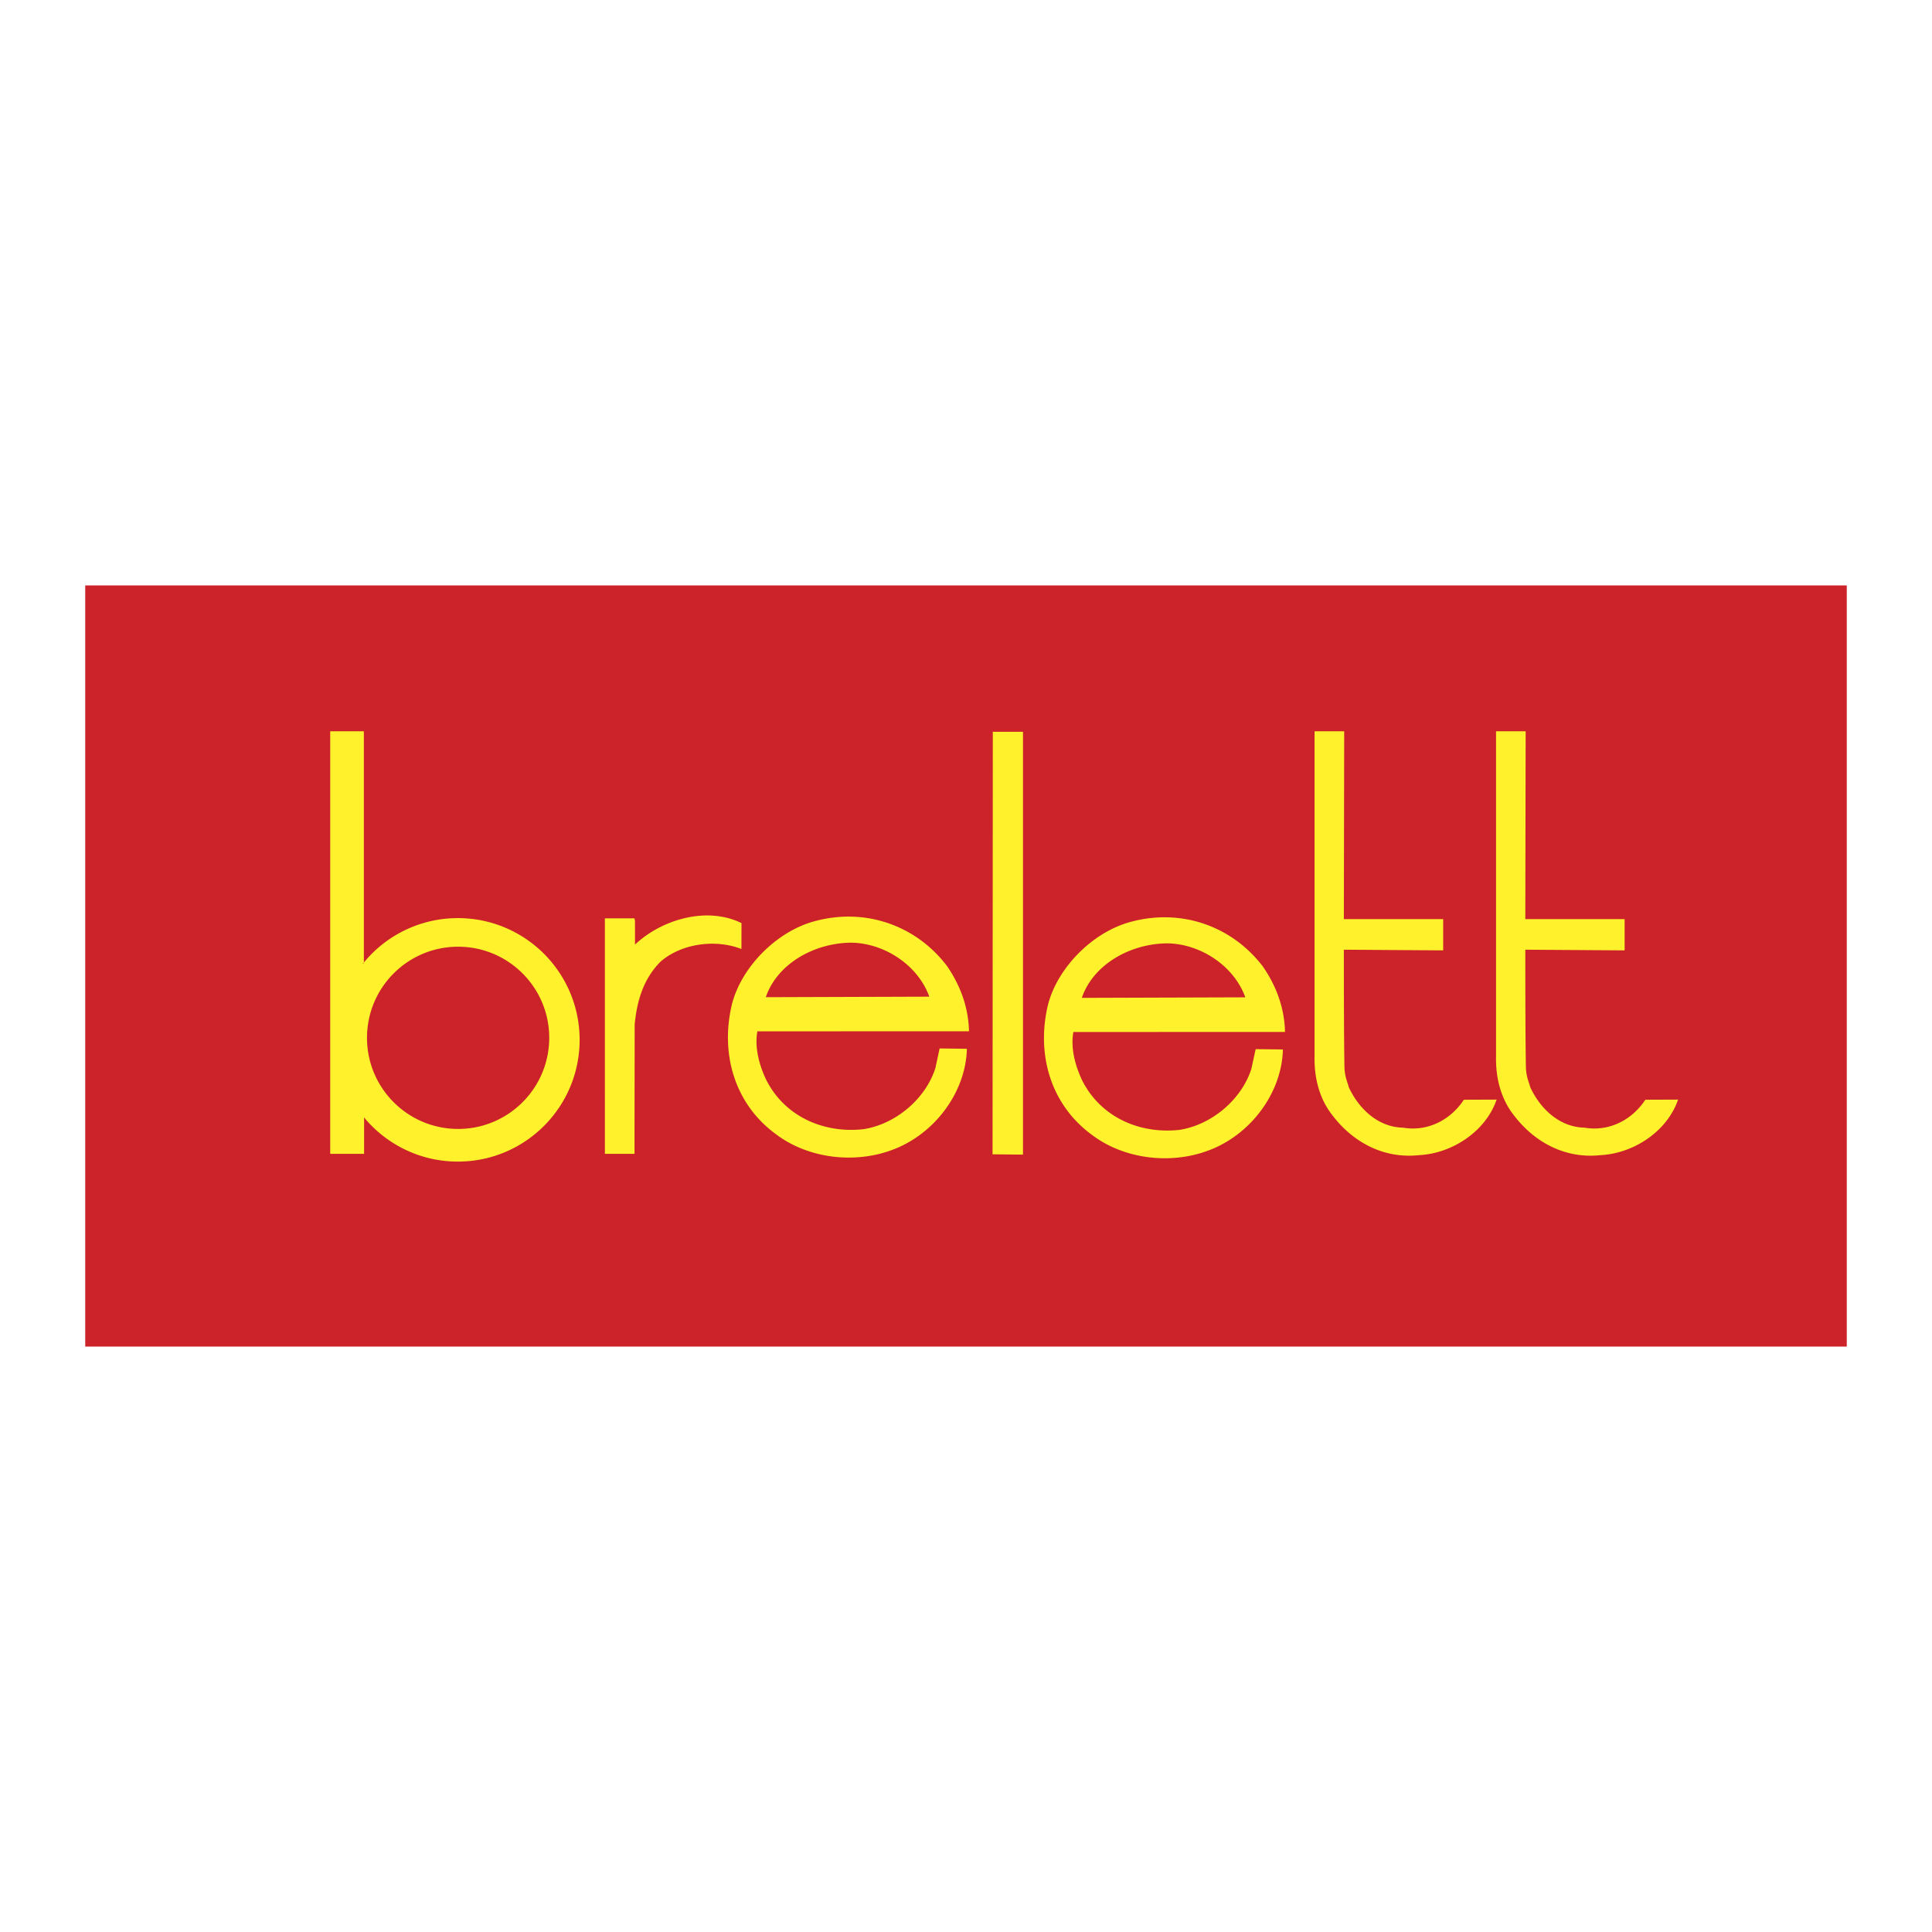
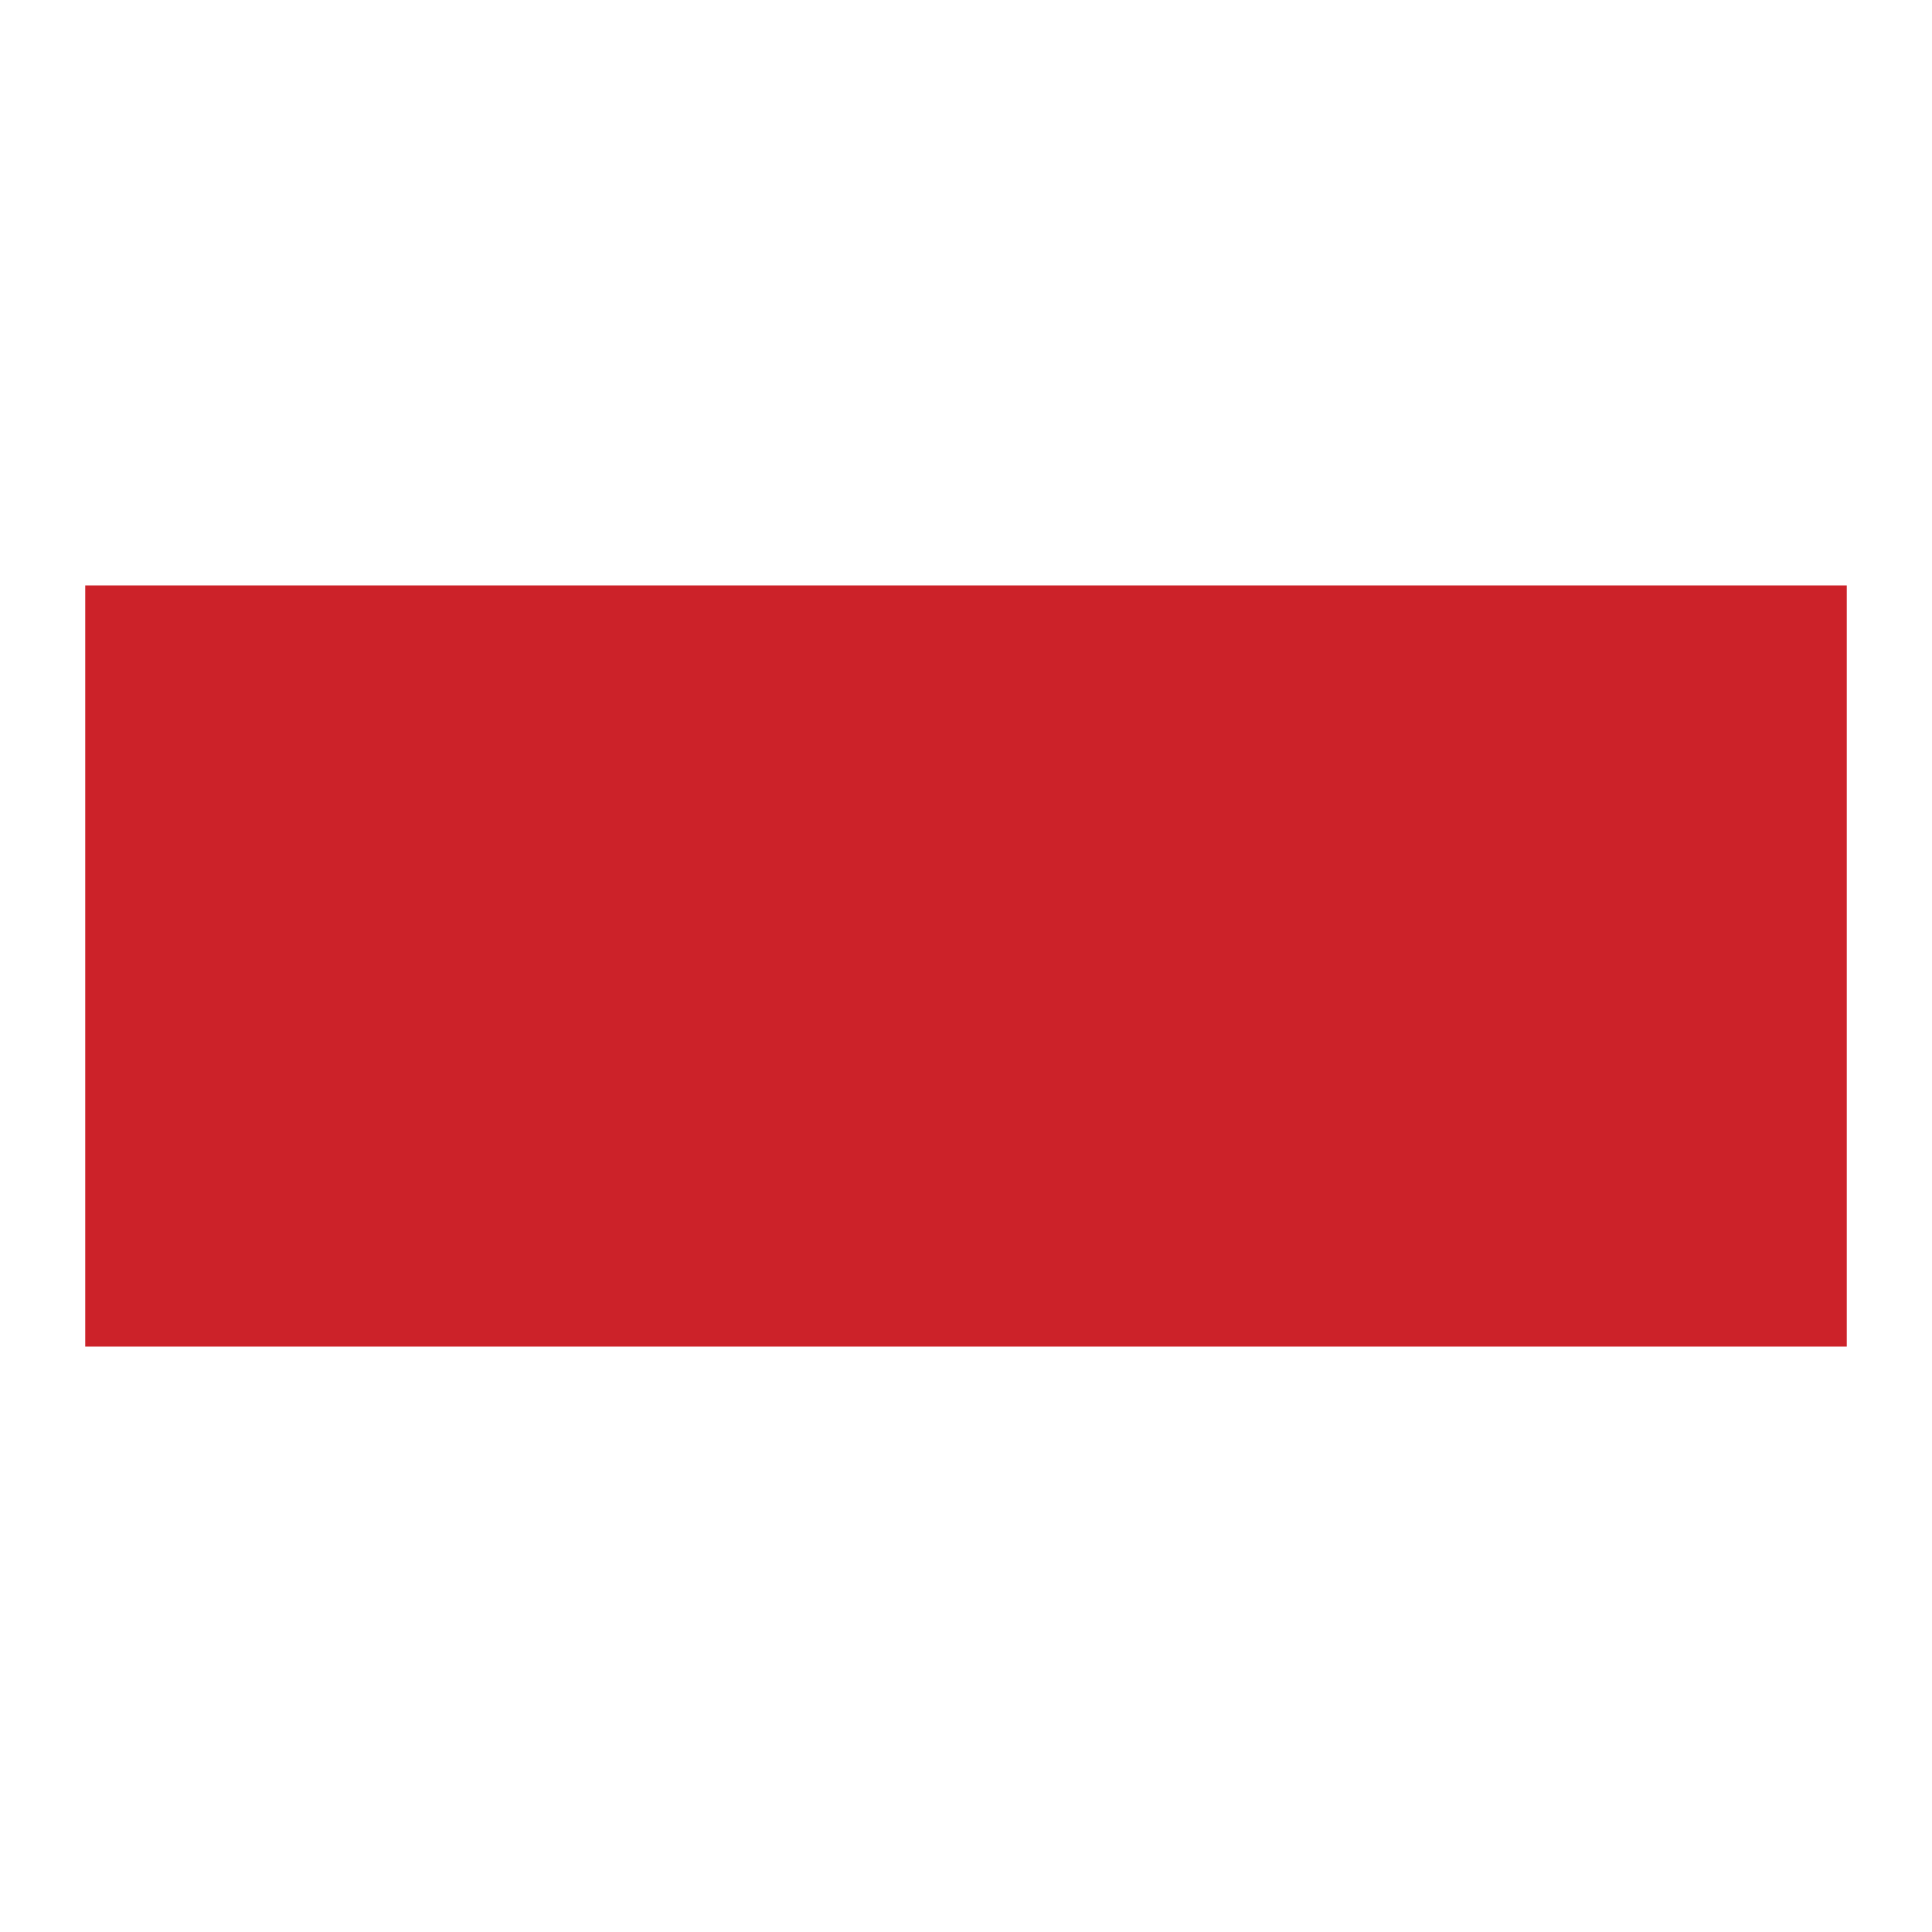
<svg xmlns="http://www.w3.org/2000/svg" width="2500" height="2500" viewBox="0 0 192.756 192.756">
  <g fill-rule="evenodd" clip-rule="evenodd">
    <path fill="#fff" d="M0 0h192.756v192.756H0V0z" />
    <path fill="#cc2229" d="M184.252 134.349V58.408H8.504v75.941h175.748z" />
-     <path fill="#fff22d" d="M102.062 115.197l-3.035-.032.026-42.154h3.009v42.186zM134.076 91.7l9.91.002v3.116l-9.91-.066c0 1.638 0 8.746.062 11.834.07.994.285 1.299.428 1.881 1.004 2.164 2.924 3.986 5.406 4.039 2.482.422 4.758-.779 6.078-2.785l3.268-.013c-1.109 3.22-4.488 5.386-7.762 5.543-3.484.37-6.547-1.267-8.605-3.959-1.254-1.571-1.85-3.644-1.797-5.914v-32.42h2.957l-.035 18.742zM73.979 92.098l-.006 2.587c-2.535-1.004-5.967-.581-8.079 1.267-1.724 1.744-2.338 3.903-2.574 6.254 0 3.224-.014 6.589-.014 12.912h-2.957V91.623h2.957c.053.897.046-1.637.046 2.62 2.694-2.535 7.195-3.835 10.627-2.145zM152.18 91.7l9.91.002v3.116l-9.91-.066c0 1.638 0 8.746.062 11.834.068.994.285 1.299.43 1.881 1.002 2.164 2.922 3.986 5.404 4.039 2.482.422 4.76-.779 6.078-2.785l3.268-.013c-1.109 3.22-4.488 5.386-7.762 5.543-3.484.37-6.547-1.267-8.605-3.959-1.254-1.571-1.848-3.644-1.795-5.914v-32.42h2.955L152.18 91.7zM36.205 96.15a12.124 12.124 0 0 1 9.478-4.55c6.708 0 12.146 5.438 12.146 12.146s-5.438 12.146-12.146 12.146c-3.773 0-7.145-1.72-9.373-4.42l.016.109v3.537h-3.379v-42.16h3.356V96.11l-.098.04zm9.501 16.484c5.021 0 9.09-4.07 9.09-9.091s-4.07-9.09-9.09-9.09-9.09 4.07-9.09 9.09 4.07 9.091 9.09 9.091zM94.459 96.348c1.32 1.901 2.165 4.112 2.218 6.541l-21.113.007c-.33 1.808.329 3.689.891 4.857 1.848 3.643 5.702 5.333 9.663 4.91 3.168-.475 6.197-2.963 7.2-6.078l.429-1.98 2.719.033c-.106 4.383-3.274 8.553-7.445 10.085-3.801 1.425-8.396.845-11.563-1.532-4.224-3.062-5.597-8.131-4.435-12.987.95-3.749 4.487-7.287 8.236-8.29 5.016-1.374 10.085.368 13.2 4.434zm-9.609-2.296c-3.59.053-7.287 2.059-8.448 5.438l16.315-.053c-1.162-3.221-4.593-5.385-7.867-5.385zM125.988 96.416c1.32 1.901 2.164 4.111 2.217 6.54l-21.113.007c-.33 1.809.33 3.689.891 4.858 1.85 3.643 5.703 5.332 9.664 4.91 3.168-.476 6.197-2.964 7.199-6.079l.43-1.979 2.719.032c-.105 4.382-3.273 8.554-7.443 10.085-3.803 1.426-8.396.846-11.564-1.531-4.223-3.062-5.596-8.131-4.436-12.989.951-3.748 4.488-7.285 8.238-8.289 5.015-1.373 10.083.37 13.198 4.435zm-9.609-2.297c-3.59.053-7.287 2.06-8.447 5.438l16.314-.053c-1.162-3.22-4.594-5.385-7.867-5.385z" />
  </g>
</svg>